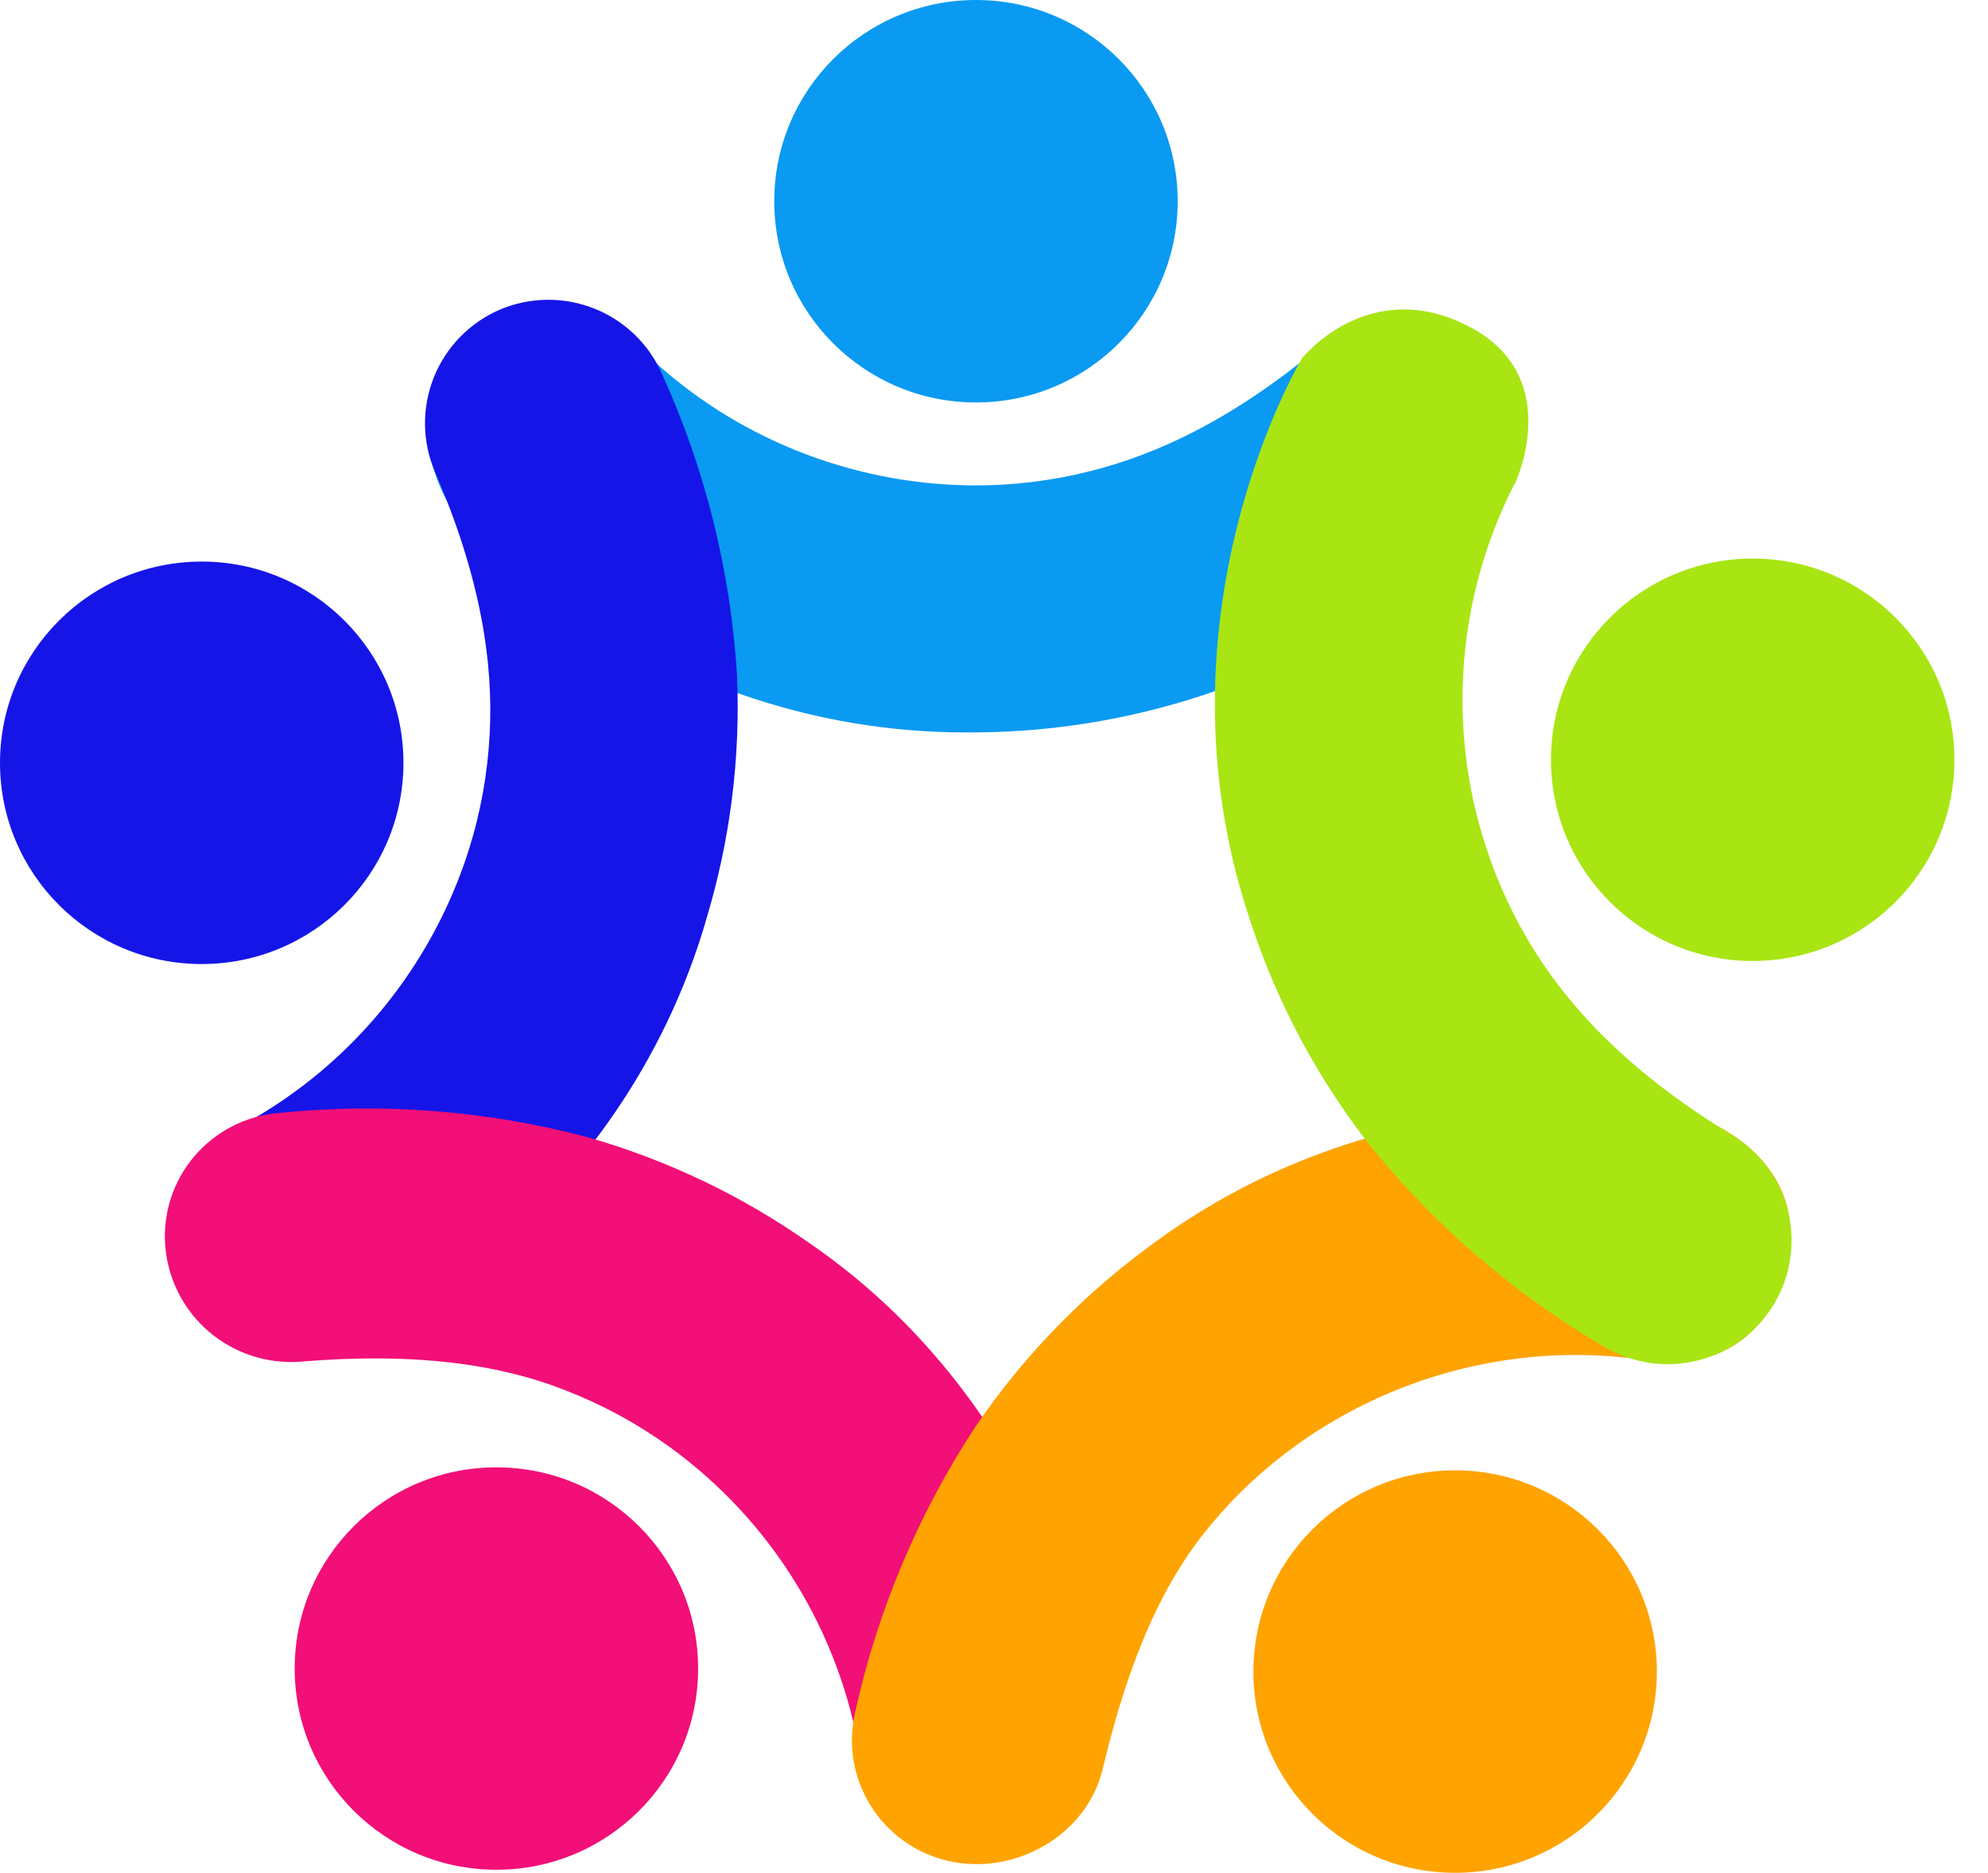
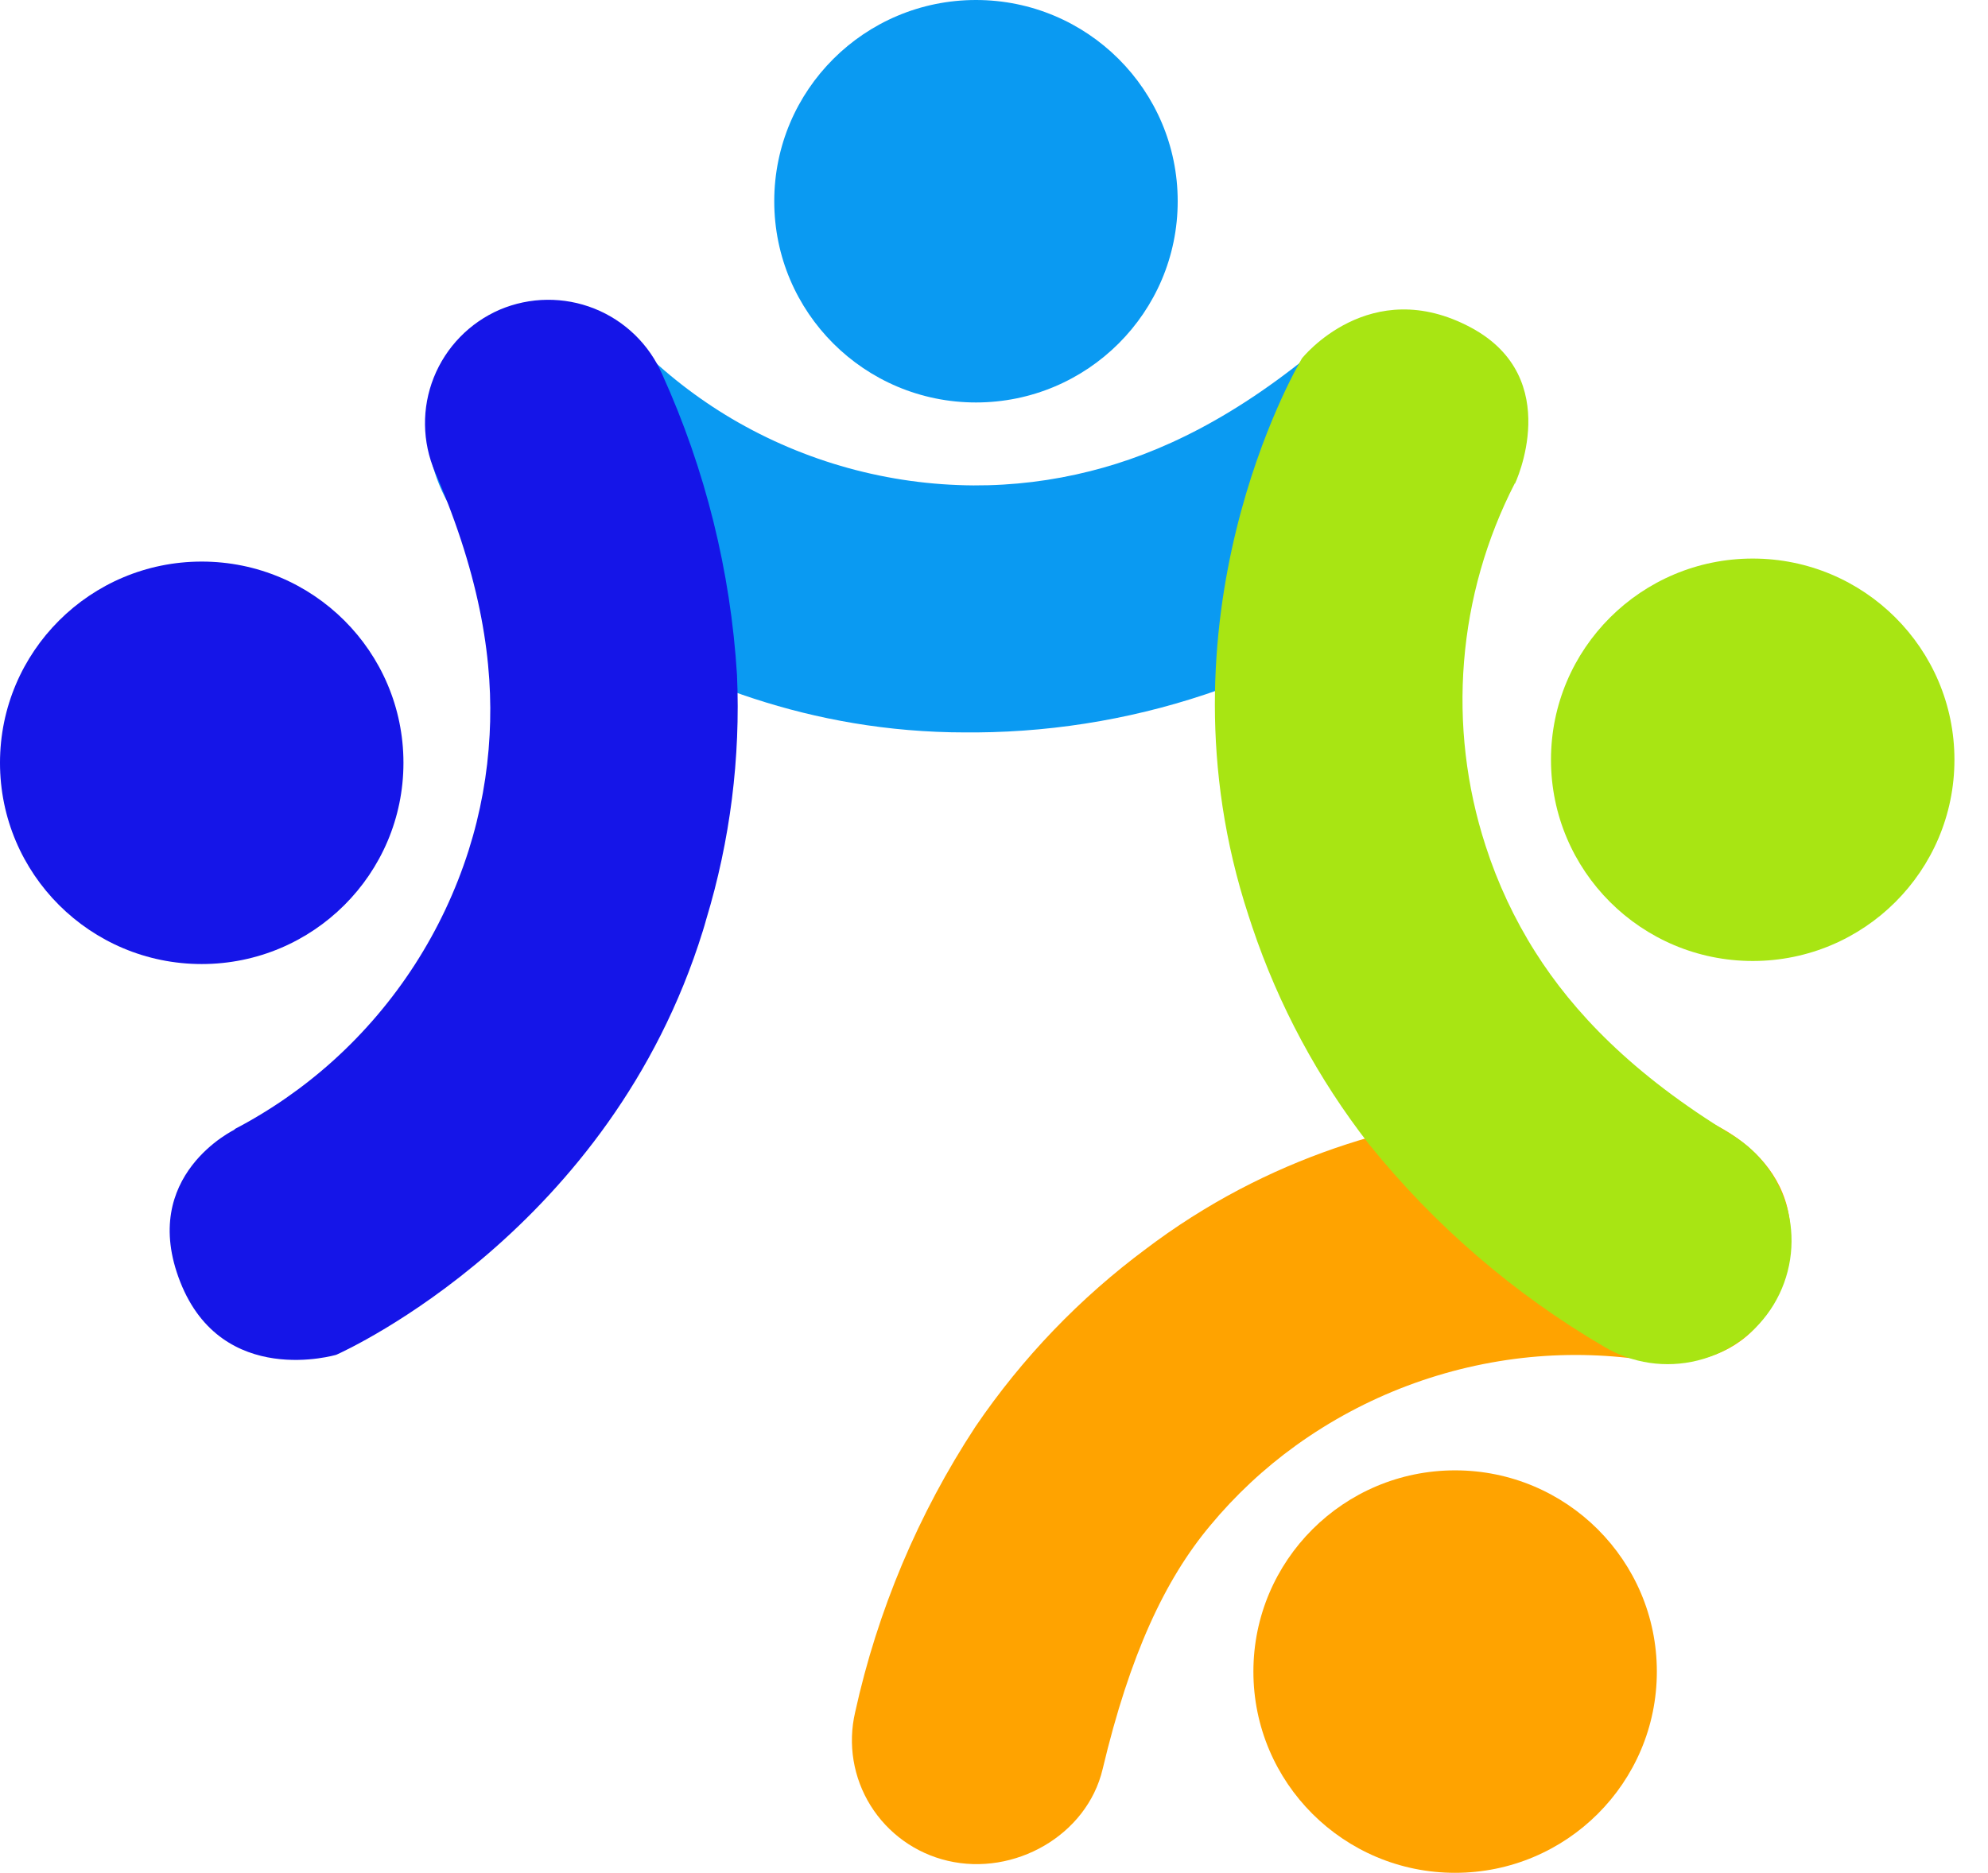
<svg xmlns="http://www.w3.org/2000/svg" width="52" height="49" viewBox="0 0 52 49" fill="none">
  <path d="M25.528 10.53C28.442 10.53 30.805 8.173 30.805 5.265C30.805 2.357 28.442 0 25.528 0C22.614 0 20.252 2.357 20.252 5.265C20.252 8.173 22.614 10.53 25.528 10.53Z" fill="#0A9AF2" />
  <path d="M39.248 9.29C38.688 8.641 37.894 8.239 37.039 8.172C36.183 8.105 35.336 8.379 34.682 8.934C32.339 10.933 30.303 11.878 28.521 12.326C27.522 12.579 26.494 12.705 25.464 12.7C23.238 12.686 21.056 12.084 19.14 10.954C18.231 10.416 17.395 9.765 16.652 9.016L16.67 9.034C16.67 9.034 14.772 6.973 12.423 8.848C10.075 10.724 11.804 13.3 11.804 13.3C12.016 13.542 17.062 19.163 25.254 19.163H25.549C27.719 19.146 29.871 18.765 31.914 18.035C34.305 17.152 37.282 16.398 38.867 13.848C39.625 12.641 40.398 10.645 39.248 9.29Z" fill="#0A9AF2" />
  <path d="M45.846 25.143C48.76 25.143 51.122 22.786 51.122 19.878C51.122 16.971 48.76 14.614 45.846 14.614C42.932 14.614 40.569 16.971 40.569 19.878C40.569 22.786 42.932 25.143 45.846 25.143Z" fill="#A8E513" />
  <path d="M38.061 49C40.975 49 43.338 46.643 43.338 43.735C43.338 40.828 40.975 38.47 38.061 38.47C35.147 38.47 32.785 40.828 32.785 43.735C32.785 46.643 35.147 49 38.061 49Z" fill="#FFA300" />
-   <path d="M12.984 48.92C15.898 48.92 18.261 46.563 18.261 43.656C18.261 40.748 15.898 38.391 12.984 38.391C10.07 38.391 7.708 40.748 7.708 43.656C7.708 46.563 10.07 48.92 12.984 48.92Z" fill="#F20F77" />
  <path d="M5.276 25.223C8.19 25.223 10.553 22.866 10.553 19.958C10.553 17.05 8.19 14.693 5.276 14.693C2.362 14.693 0 17.05 0 19.958C0 22.866 2.362 25.223 5.276 25.223Z" fill="#1515E8" />
  <path d="M13.07 8.103C12.283 8.444 11.663 9.083 11.346 9.878C11.029 10.674 11.041 11.562 11.379 12.349C12.6 15.173 12.907 17.393 12.807 19.225C12.753 20.252 12.569 21.268 12.258 22.249C11.586 24.363 10.364 26.261 8.717 27.749C7.933 28.456 7.062 29.06 6.126 29.548H6.15C6.15 29.548 3.615 30.747 4.715 33.541C5.816 36.336 8.797 35.446 8.797 35.446C9.092 35.314 15.961 32.166 18.384 24.357C18.414 24.26 18.443 24.163 18.47 24.063C19.099 21.992 19.372 19.829 19.278 17.667C19.112 14.949 18.45 12.284 17.325 9.802C16.985 9.015 16.347 8.394 15.549 8.075C14.751 7.757 13.86 7.767 13.07 8.103Z" fill="#1515E8" />
-   <path d="M4.323 32.614C4.395 33.473 4.802 34.271 5.456 34.834C6.111 35.398 6.96 35.684 7.823 35.629C10.895 35.37 13.102 35.705 14.808 36.383C15.768 36.757 16.676 37.252 17.511 37.855C20.186 39.792 21.981 42.71 22.501 45.967V45.944C22.501 45.944 22.835 48.723 25.842 48.567C28.849 48.411 28.946 45.31 28.946 45.31C28.946 45.31 28.105 37.49 21.451 32.72L21.203 32.546C19.431 31.295 17.461 30.351 15.375 29.755C12.736 29.055 9.993 28.841 7.277 29.122C6.422 29.196 5.632 29.605 5.078 30.259C4.524 30.914 4.253 31.76 4.323 32.614Z" fill="#F20F77" />
  <path d="M24.787 48.685C26.528 49.097 28.432 48.022 28.842 46.285C29.553 43.291 30.474 41.327 31.651 39.919C32.308 39.126 33.064 38.419 33.9 37.817C35.702 36.521 37.816 35.724 40.026 35.508C41.077 35.407 42.136 35.441 43.178 35.608H43.157C43.157 35.608 45.907 36.156 46.698 33.253C47.489 30.349 44.559 29.295 44.559 29.295C44.243 29.224 36.845 27.661 30.232 32.484L29.99 32.664C28.247 33.956 26.735 35.532 25.516 37.325C24.02 39.604 22.953 42.137 22.368 44.798C22.173 45.634 22.318 46.512 22.772 47.241C23.226 47.969 23.95 48.489 24.787 48.685Z" fill="#FFA300" />
  <path d="M46.391 34.139C46.836 33.407 46.972 32.528 46.77 31.696C46.567 30.864 46.043 30.146 45.311 29.699C42.679 28.1 41.142 26.46 40.162 24.914C39.611 24.044 39.173 23.108 38.858 22.128C38.354 20.574 38.163 18.936 38.295 17.308C38.426 15.68 38.878 14.094 39.625 12.641V12.659C39.625 12.659 40.941 9.9 38.483 8.574C35.827 7.146 34.056 9.375 34.056 9.375C33.891 9.652 30.108 16.186 32.658 23.957L32.755 24.251C33.445 26.305 34.478 28.227 35.809 29.937C37.52 32.062 39.605 33.858 41.962 35.237C42.697 35.673 43.574 35.802 44.403 35.596C45.232 35.39 45.947 34.867 46.391 34.139Z" fill="#A8E513" />
</svg>